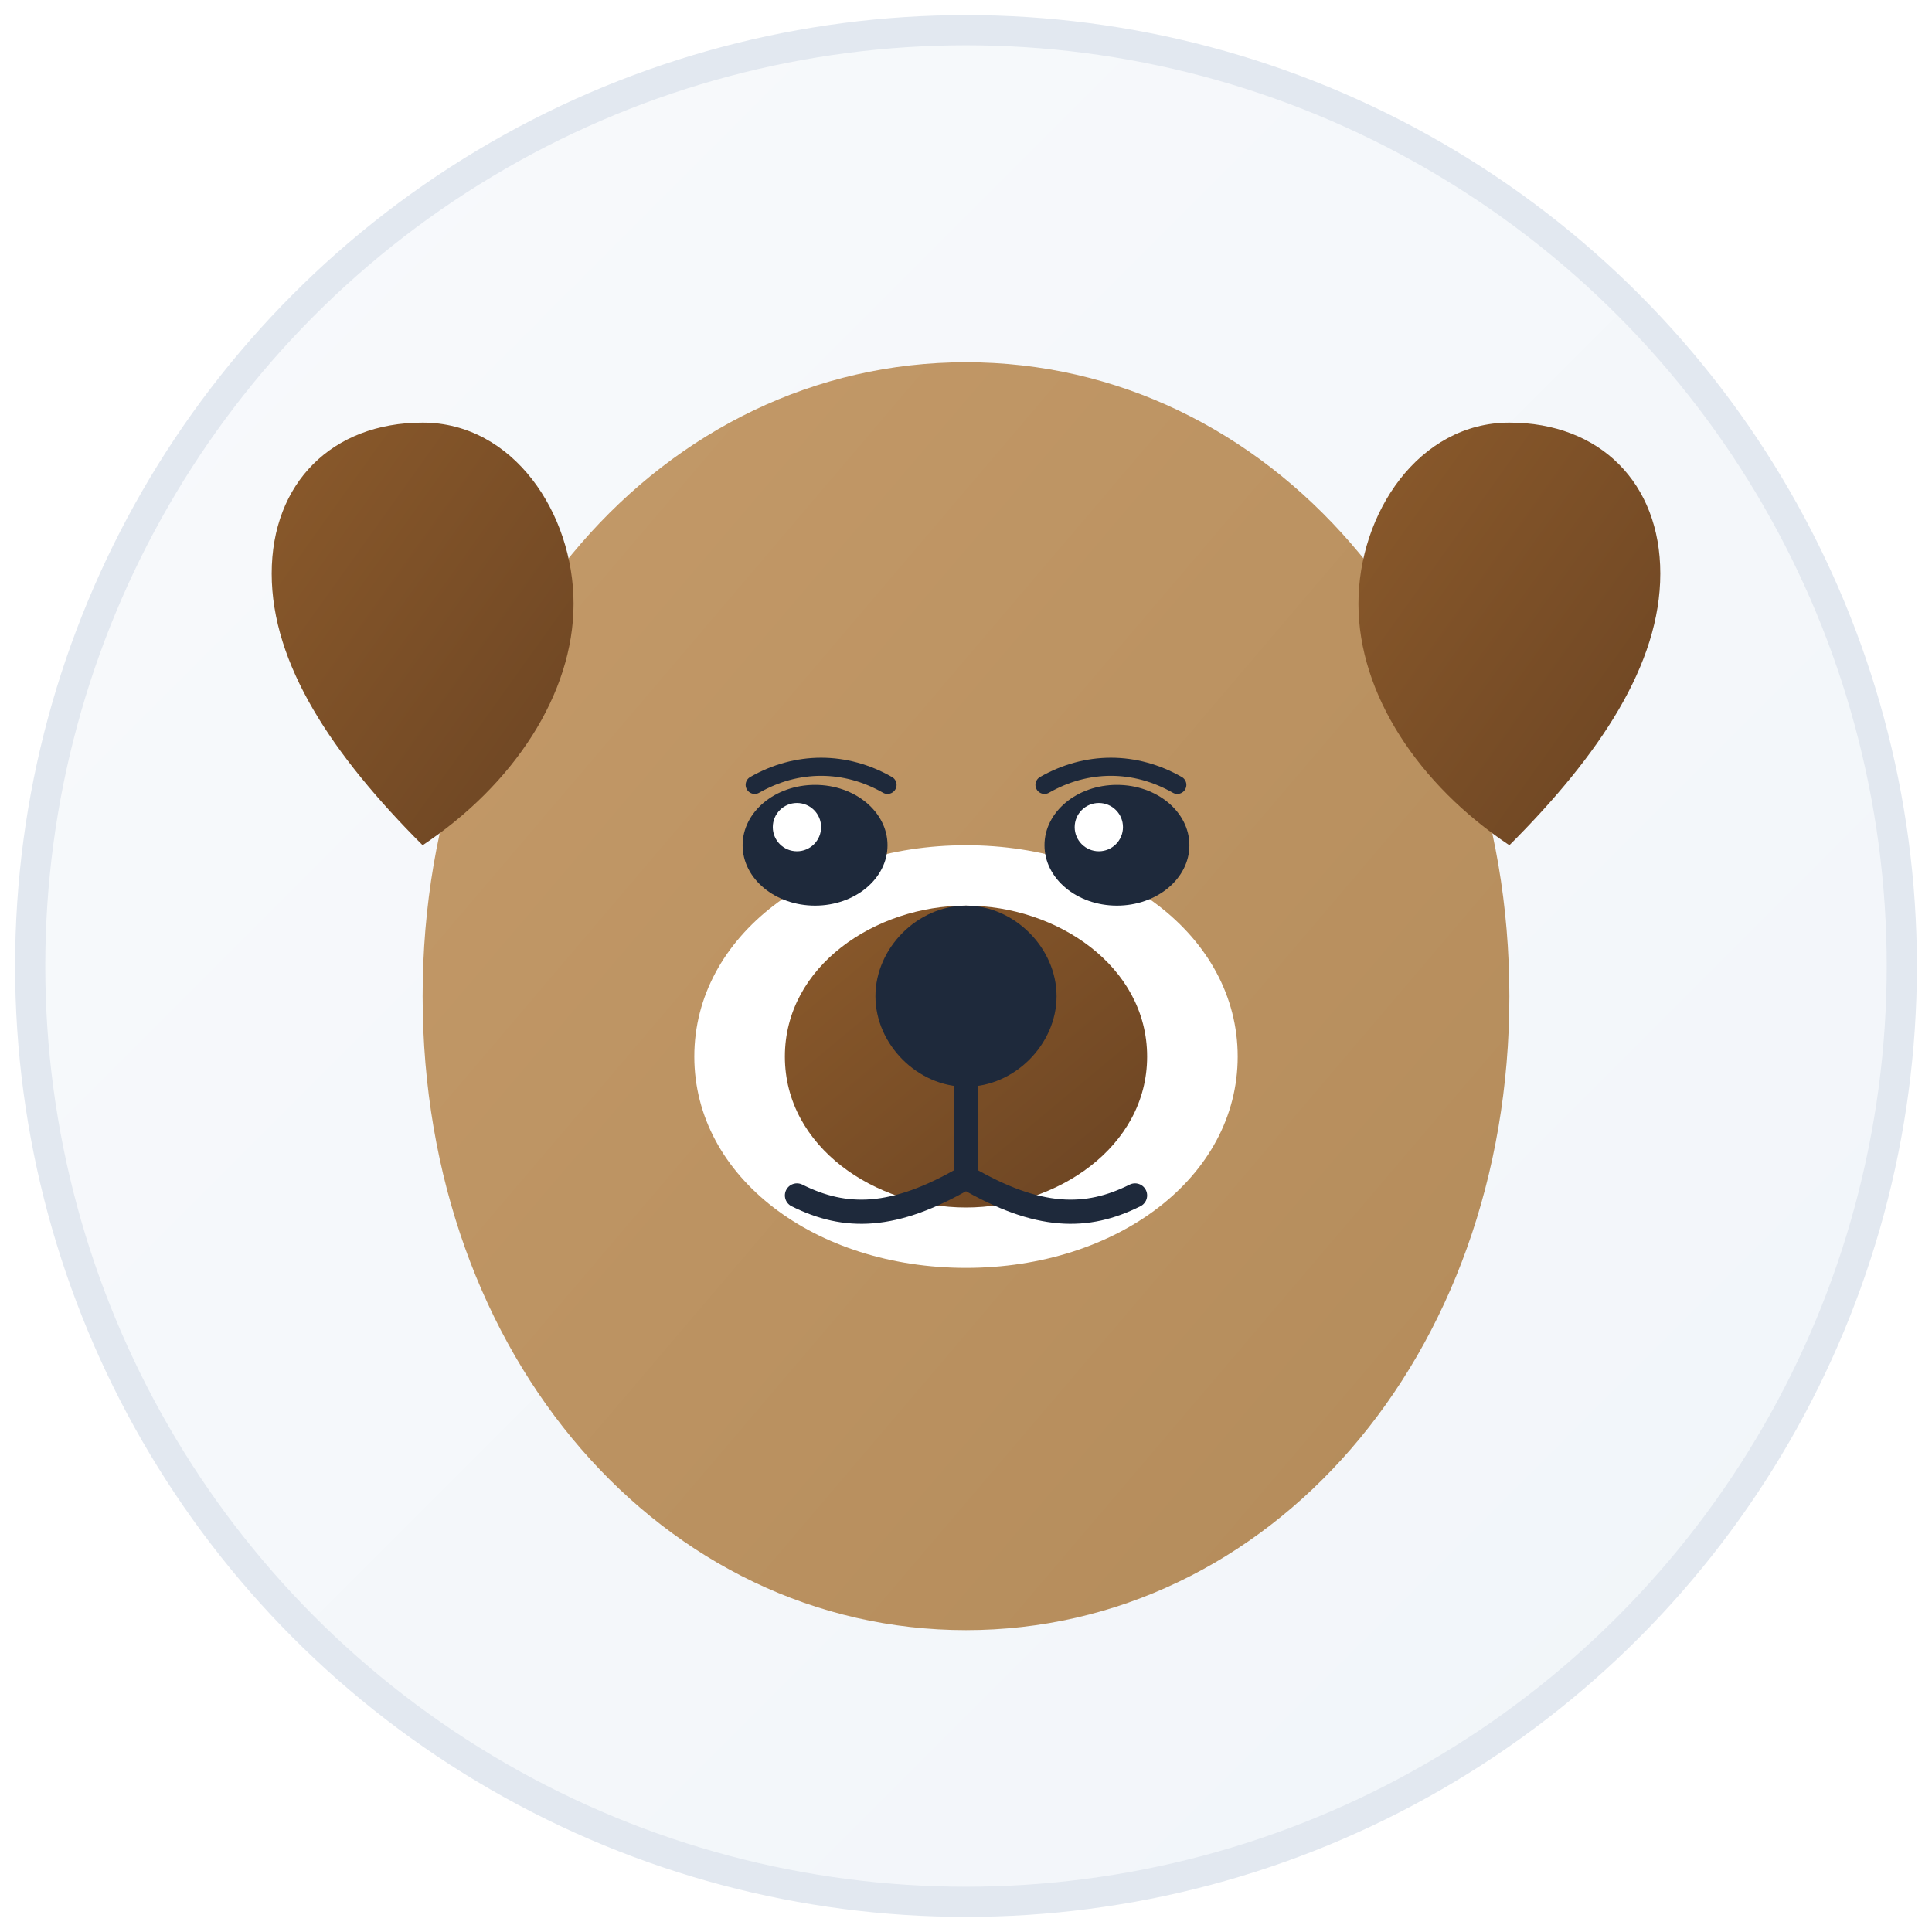
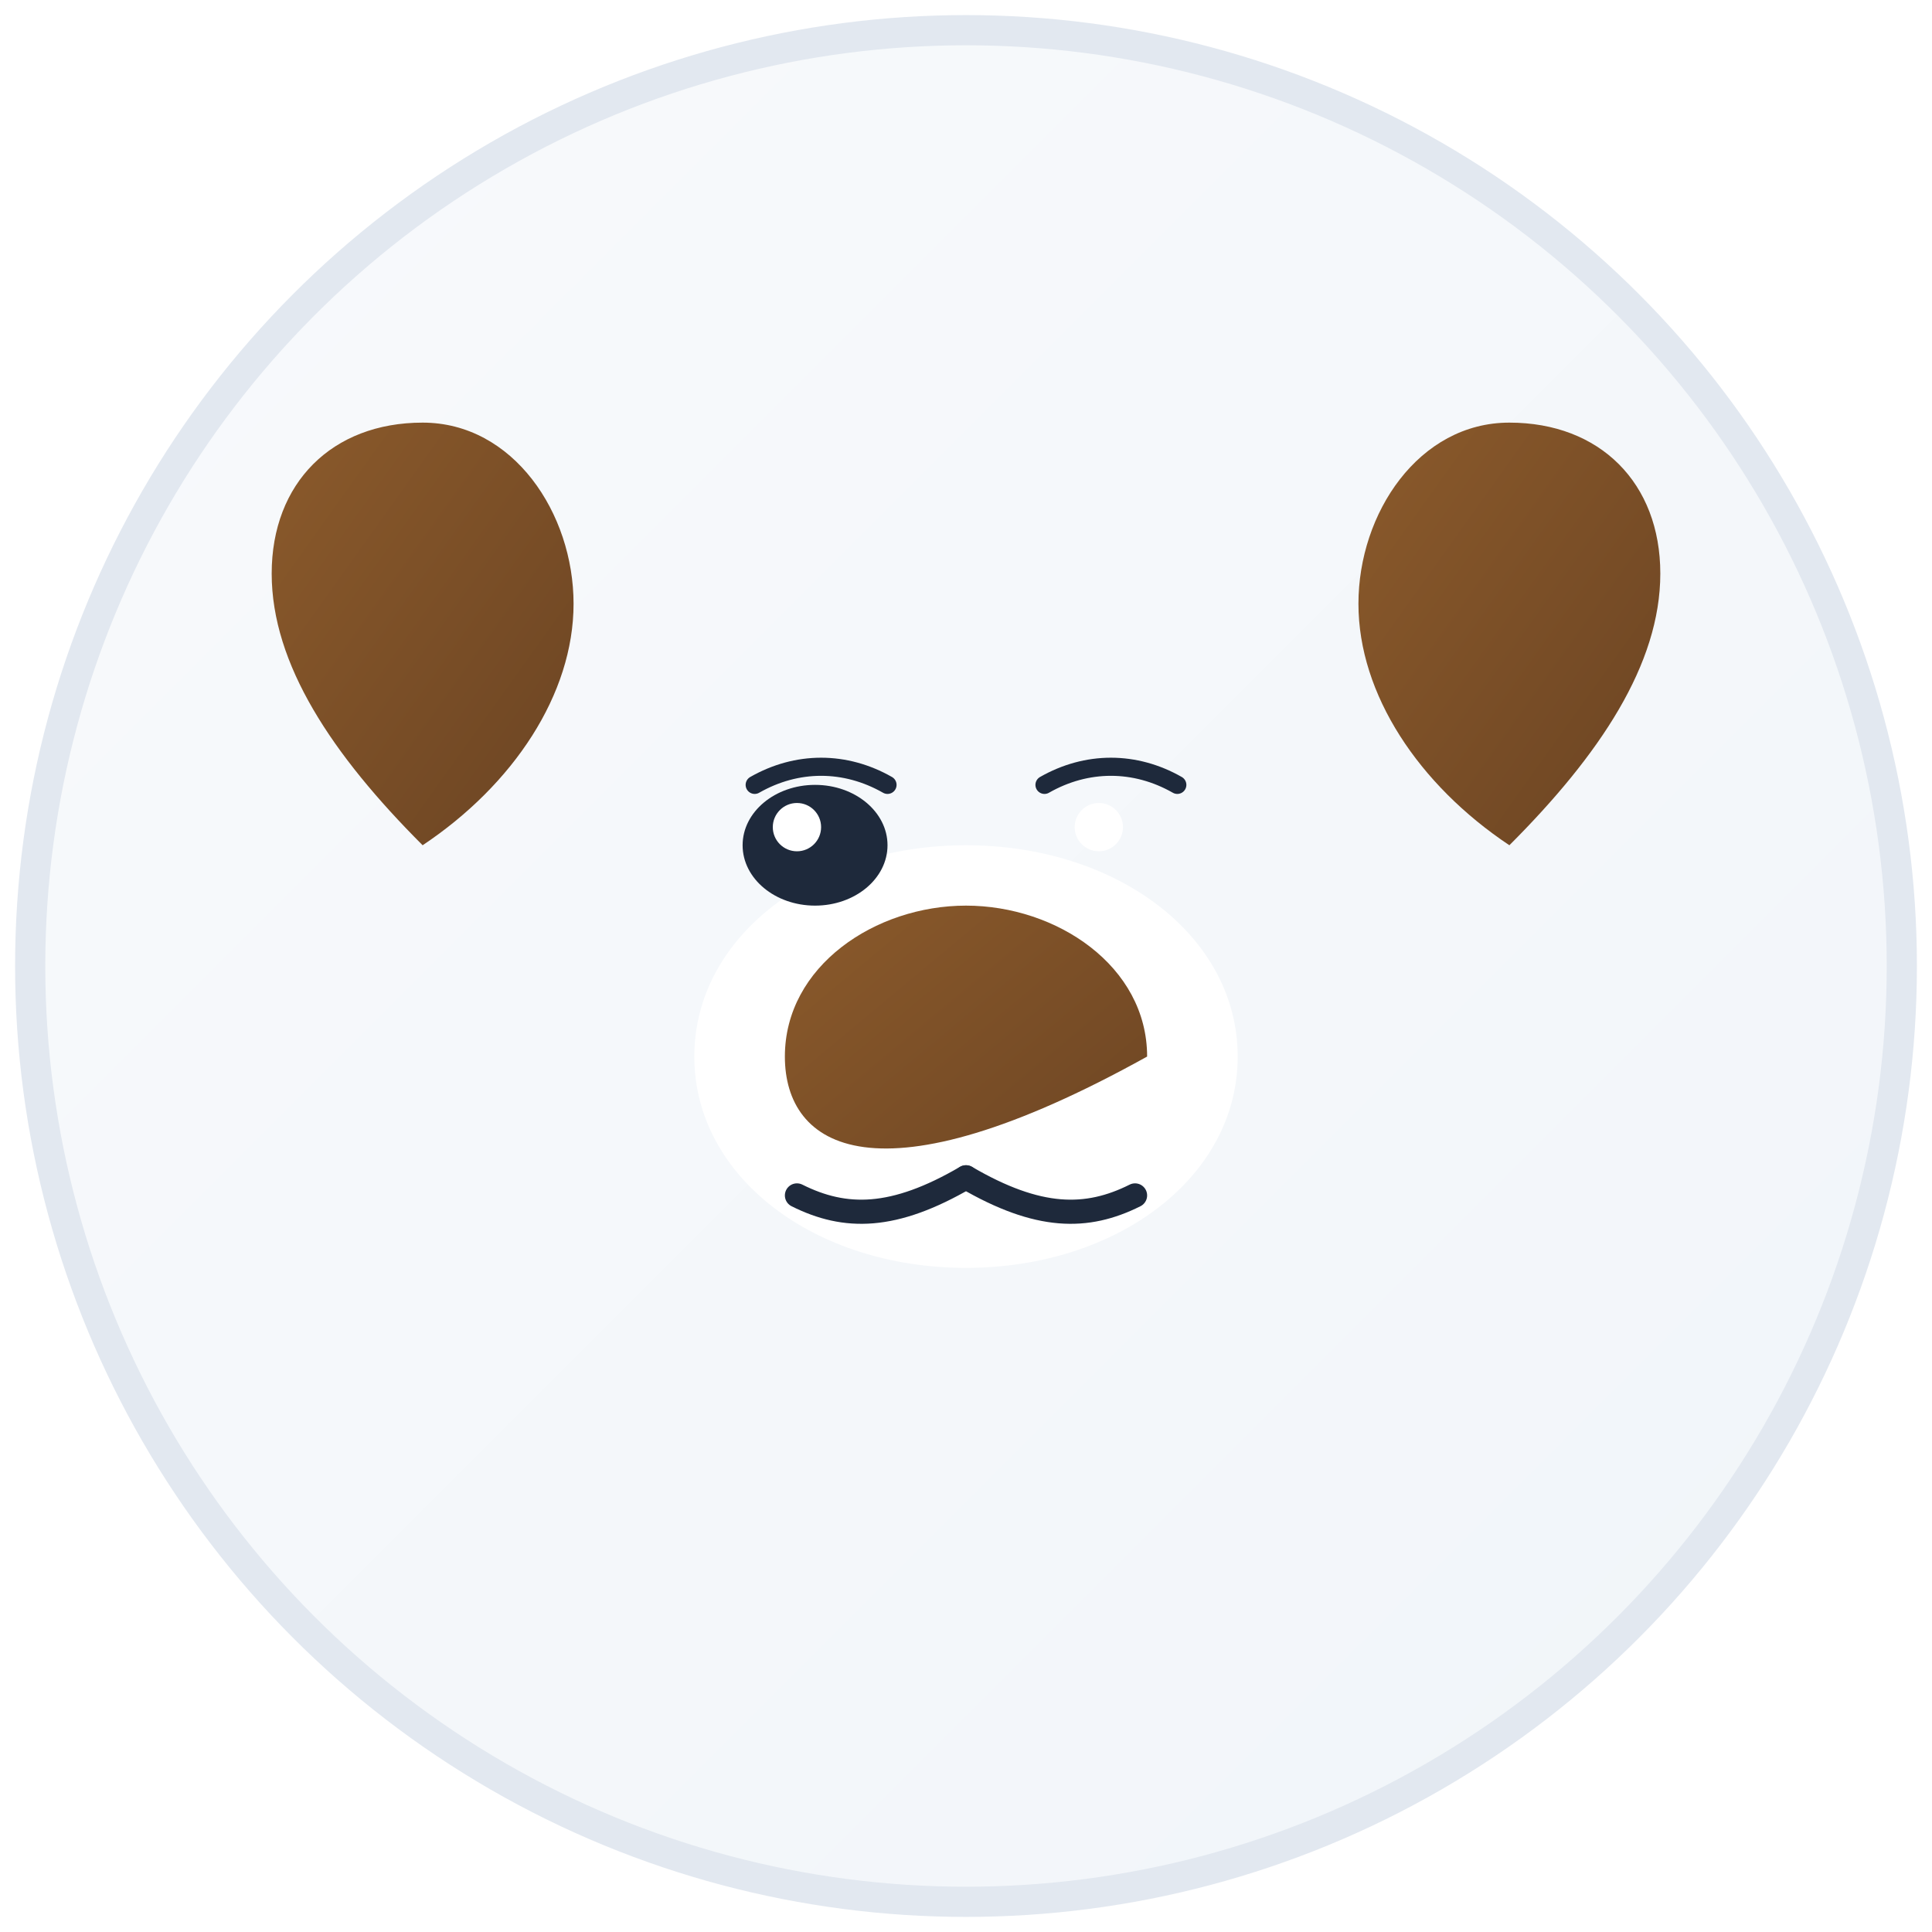
<svg xmlns="http://www.w3.org/2000/svg" width="32" height="32" viewBox="0 0 32 32" fill="none">
  <defs>
    <linearGradient id="earGradient" x1="0%" y1="0%" x2="100%" y2="100%">
      <stop offset="0%" stop-color="#8B5A2B" />
      <stop offset="100%" stop-color="#6B4423" />
    </linearGradient>
    <linearGradient id="faceGradient" x1="0%" y1="0%" x2="100%" y2="100%">
      <stop offset="0%" stop-color="#C49A69" />
      <stop offset="100%" stop-color="#B38B5A" />
    </linearGradient>
    <linearGradient id="circleGradient" x1="0%" y1="0%" x2="100%" y2="100%">
      <stop offset="0%" stop-color="#F8FAFC" />
      <stop offset="100%" stop-color="#F1F5F9" />
    </linearGradient>
    <filter id="dropShadow" x="-20%" y="-20%" width="140%" height="140%">
      <feDropShadow dx="0" dy="1" stdDeviation="1" flood-opacity="0.1" />
    </filter>
  </defs>
  <circle cx="16" cy="16" r="15.5" fill="url(#circleGradient)" stroke="#E2E8F0" stroke-width="0.5" filter="url(#dropShadow)" />
-   <path d="M16 6C11 6 7 10.5 7 16.5C7 22.5 11 27 16 27C21 27 25 22.5 25 16.5C25 10.5 21 6 16 6Z" fill="url(#faceGradient)" />
  <path d="M7 14C5.5 12.5 4.5 11 4.5 9.5C4.5 8 5.5 7 7 7C8.5 7 9.5 8.5 9.5 10C9.5 11.5 8.5 13 7 14Z" fill="url(#earGradient)" />
  <path d="M25 14C26.5 12.5 27.5 11 27.5 9.5C27.5 8 26.5 7 25 7C23.5 7 22.5 8.5 22.5 10C22.5 11.5 23.5 13 25 14Z" fill="url(#earGradient)" />
  <path d="M16 21C13.5 21 11.5 19.5 11.5 17.5C11.5 15.5 13.5 14 16 14C18.5 14 20.5 15.5 20.5 17.5C20.5 19.5 18.5 21 16 21Z" fill="#FFFFFF" />
-   <path d="M13 17.5C13 16 14.5 15 16 15C17.5 15 19 16 19 17.5C19 19 17.5 20 16 20C14.5 20 13 19 13 17.5Z" fill="url(#earGradient)" />
+   <path d="M13 17.5C13 16 14.5 15 16 15C17.5 15 19 16 19 17.5C14.5 20 13 19 13 17.5Z" fill="url(#earGradient)" />
  <ellipse cx="13.5" cy="14" rx="1.2" ry="1" fill="#1E293B" />
-   <ellipse cx="18.5" cy="14" rx="1.2" ry="1" fill="#1E293B" />
  <circle cx="13.2" cy="13.7" r="0.4" fill="#FFFFFF" />
  <circle cx="18.2" cy="13.7" r="0.4" fill="#FFFFFF" />
-   <path d="M16 18C15.2 18 14.5 17.3 14.5 16.5C14.5 15.7 15.2 15 16 15C16.8 15 17.5 15.7 17.5 16.5C17.5 17.3 16.8 18 16 18Z" fill="#1E293B" />
-   <path d="M16 18L16 19.5" stroke="#1E293B" stroke-width="0.4" stroke-linecap="round" />
  <path d="M16 19.5C14.8 20.2 14 20.2 13.2 19.8" stroke="#1E293B" stroke-width="0.4" stroke-linecap="round" />
  <path d="M16 19.5C17.2 20.2 18 20.2 18.8 19.8" stroke="#1E293B" stroke-width="0.4" stroke-linecap="round" />
  <path d="M12.5 13C13.2 12.6 14 12.6 14.7 13" stroke="#1E293B" stroke-width="0.3" stroke-linecap="round" />
  <path d="M17.3 13C18 12.6 18.8 12.6 19.5 13" stroke="#1E293B" stroke-width="0.3" stroke-linecap="round" />
</svg>